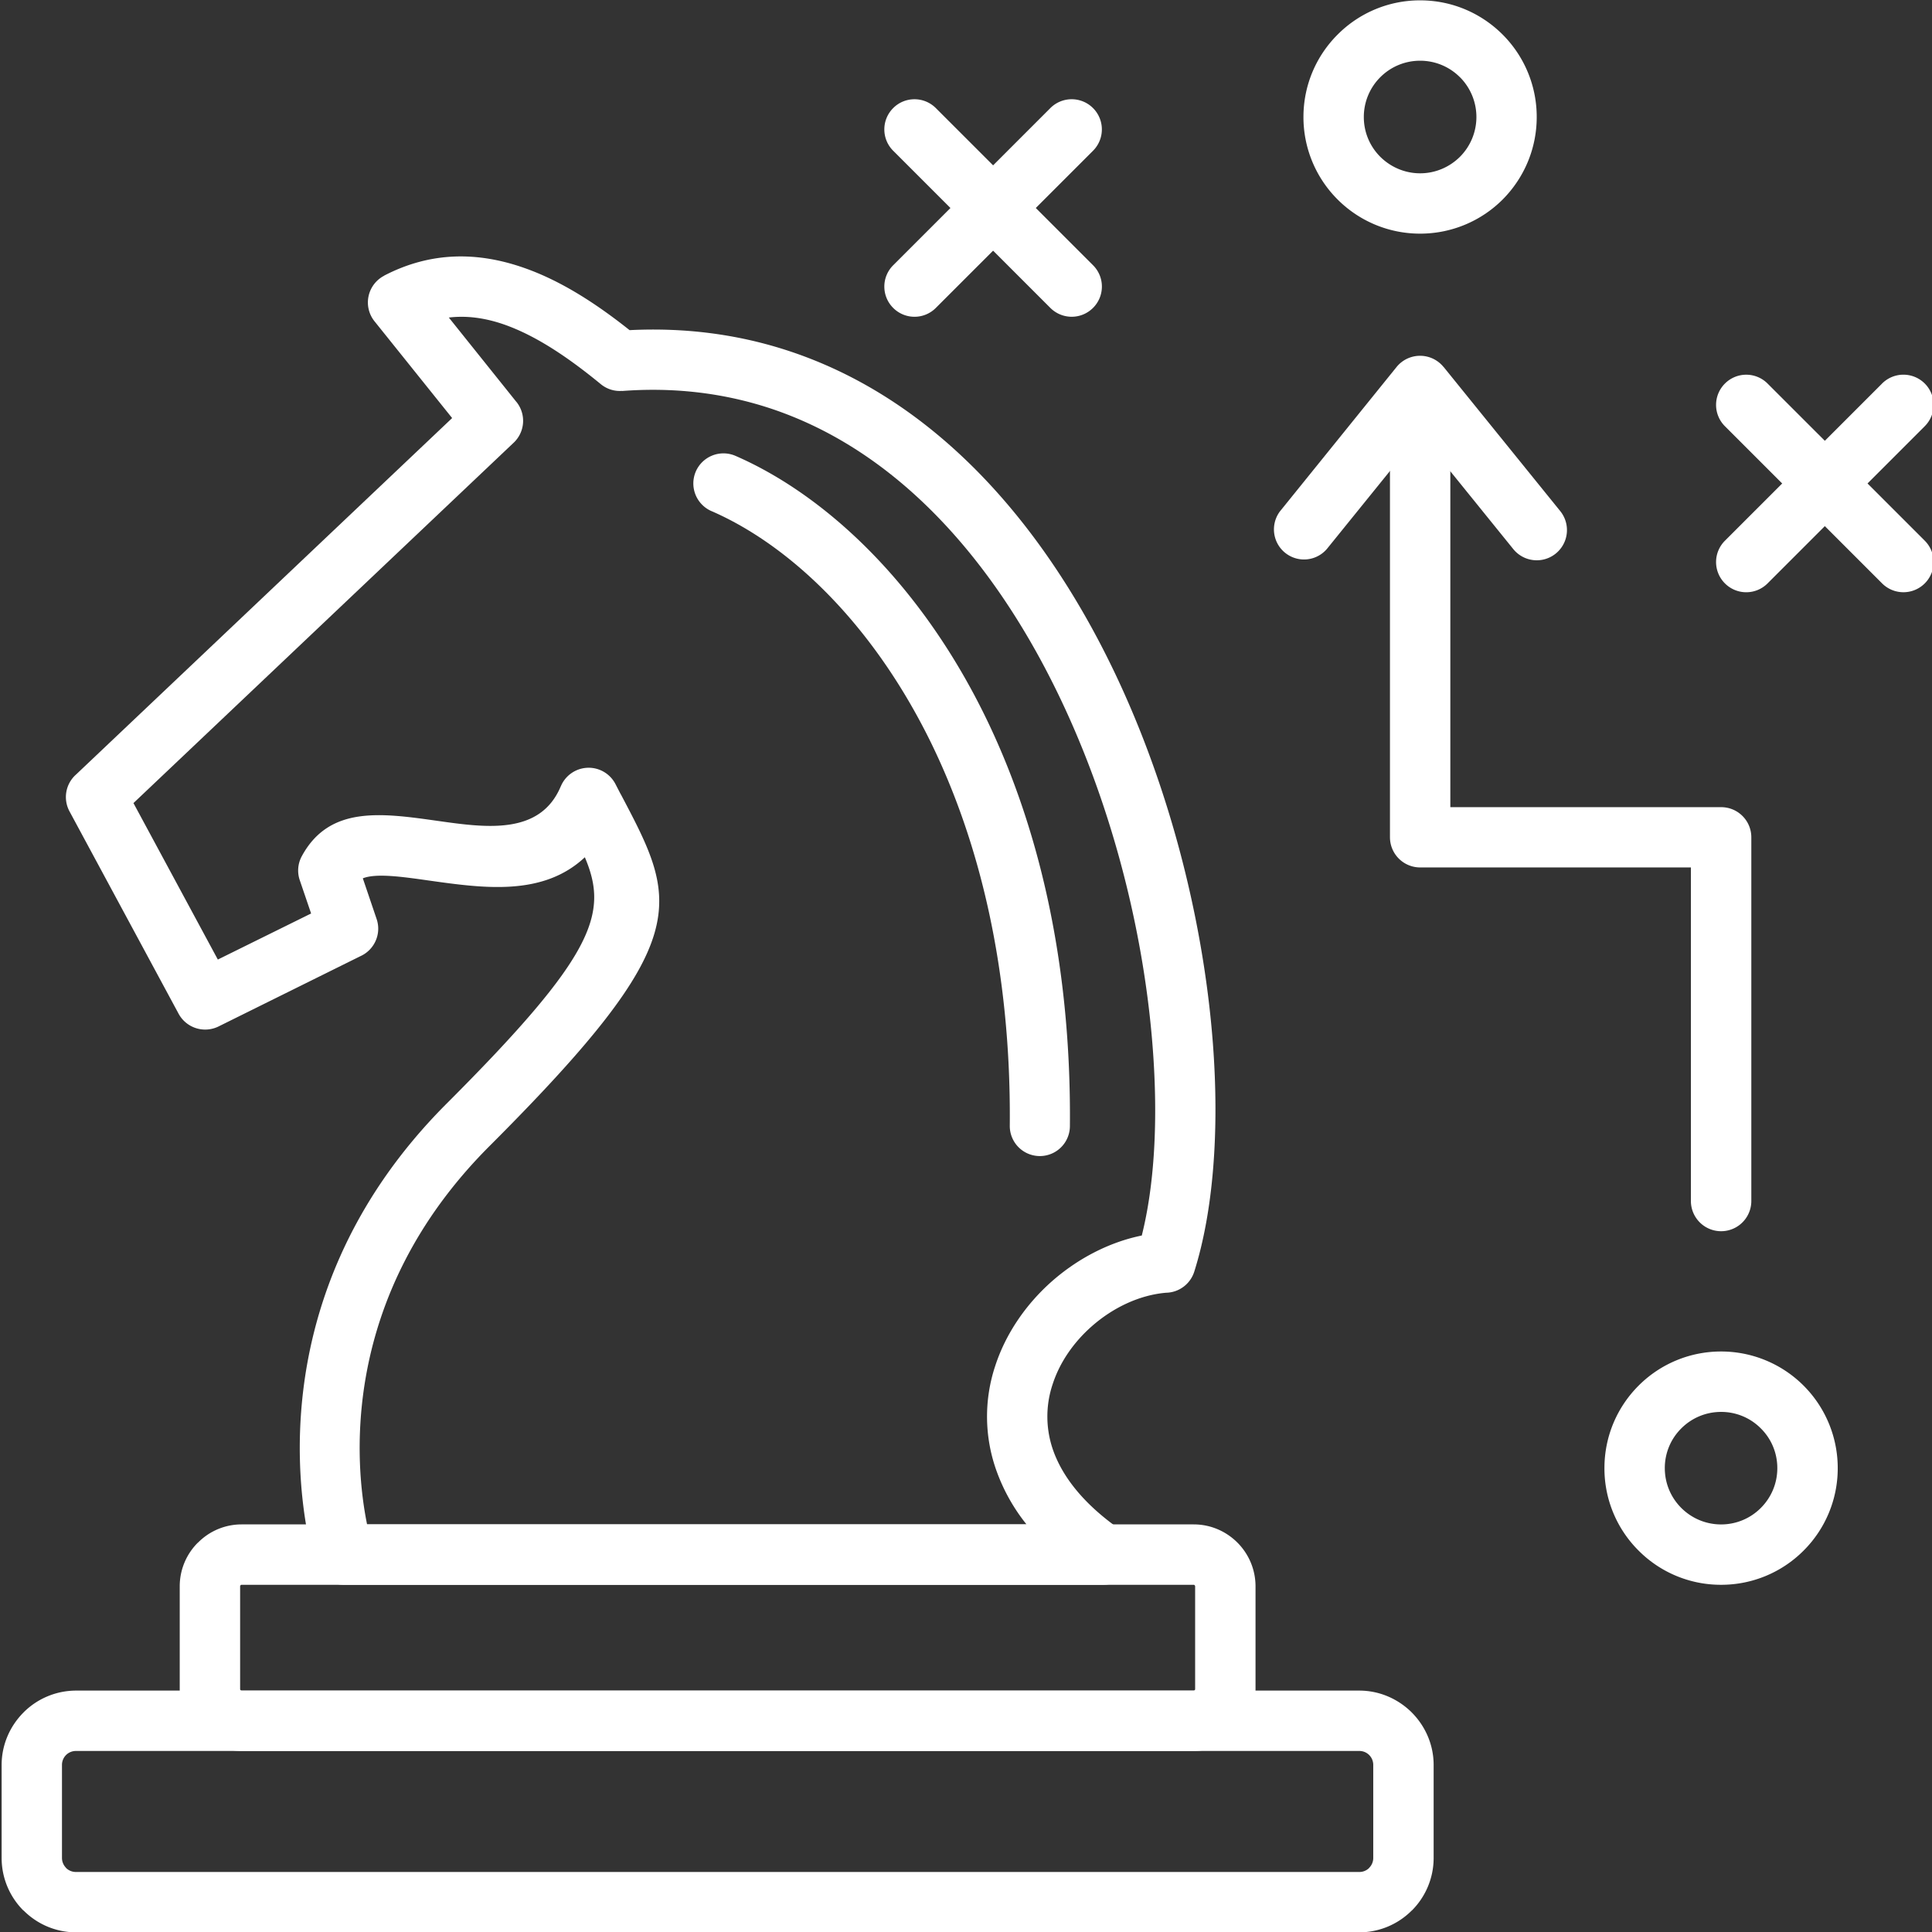
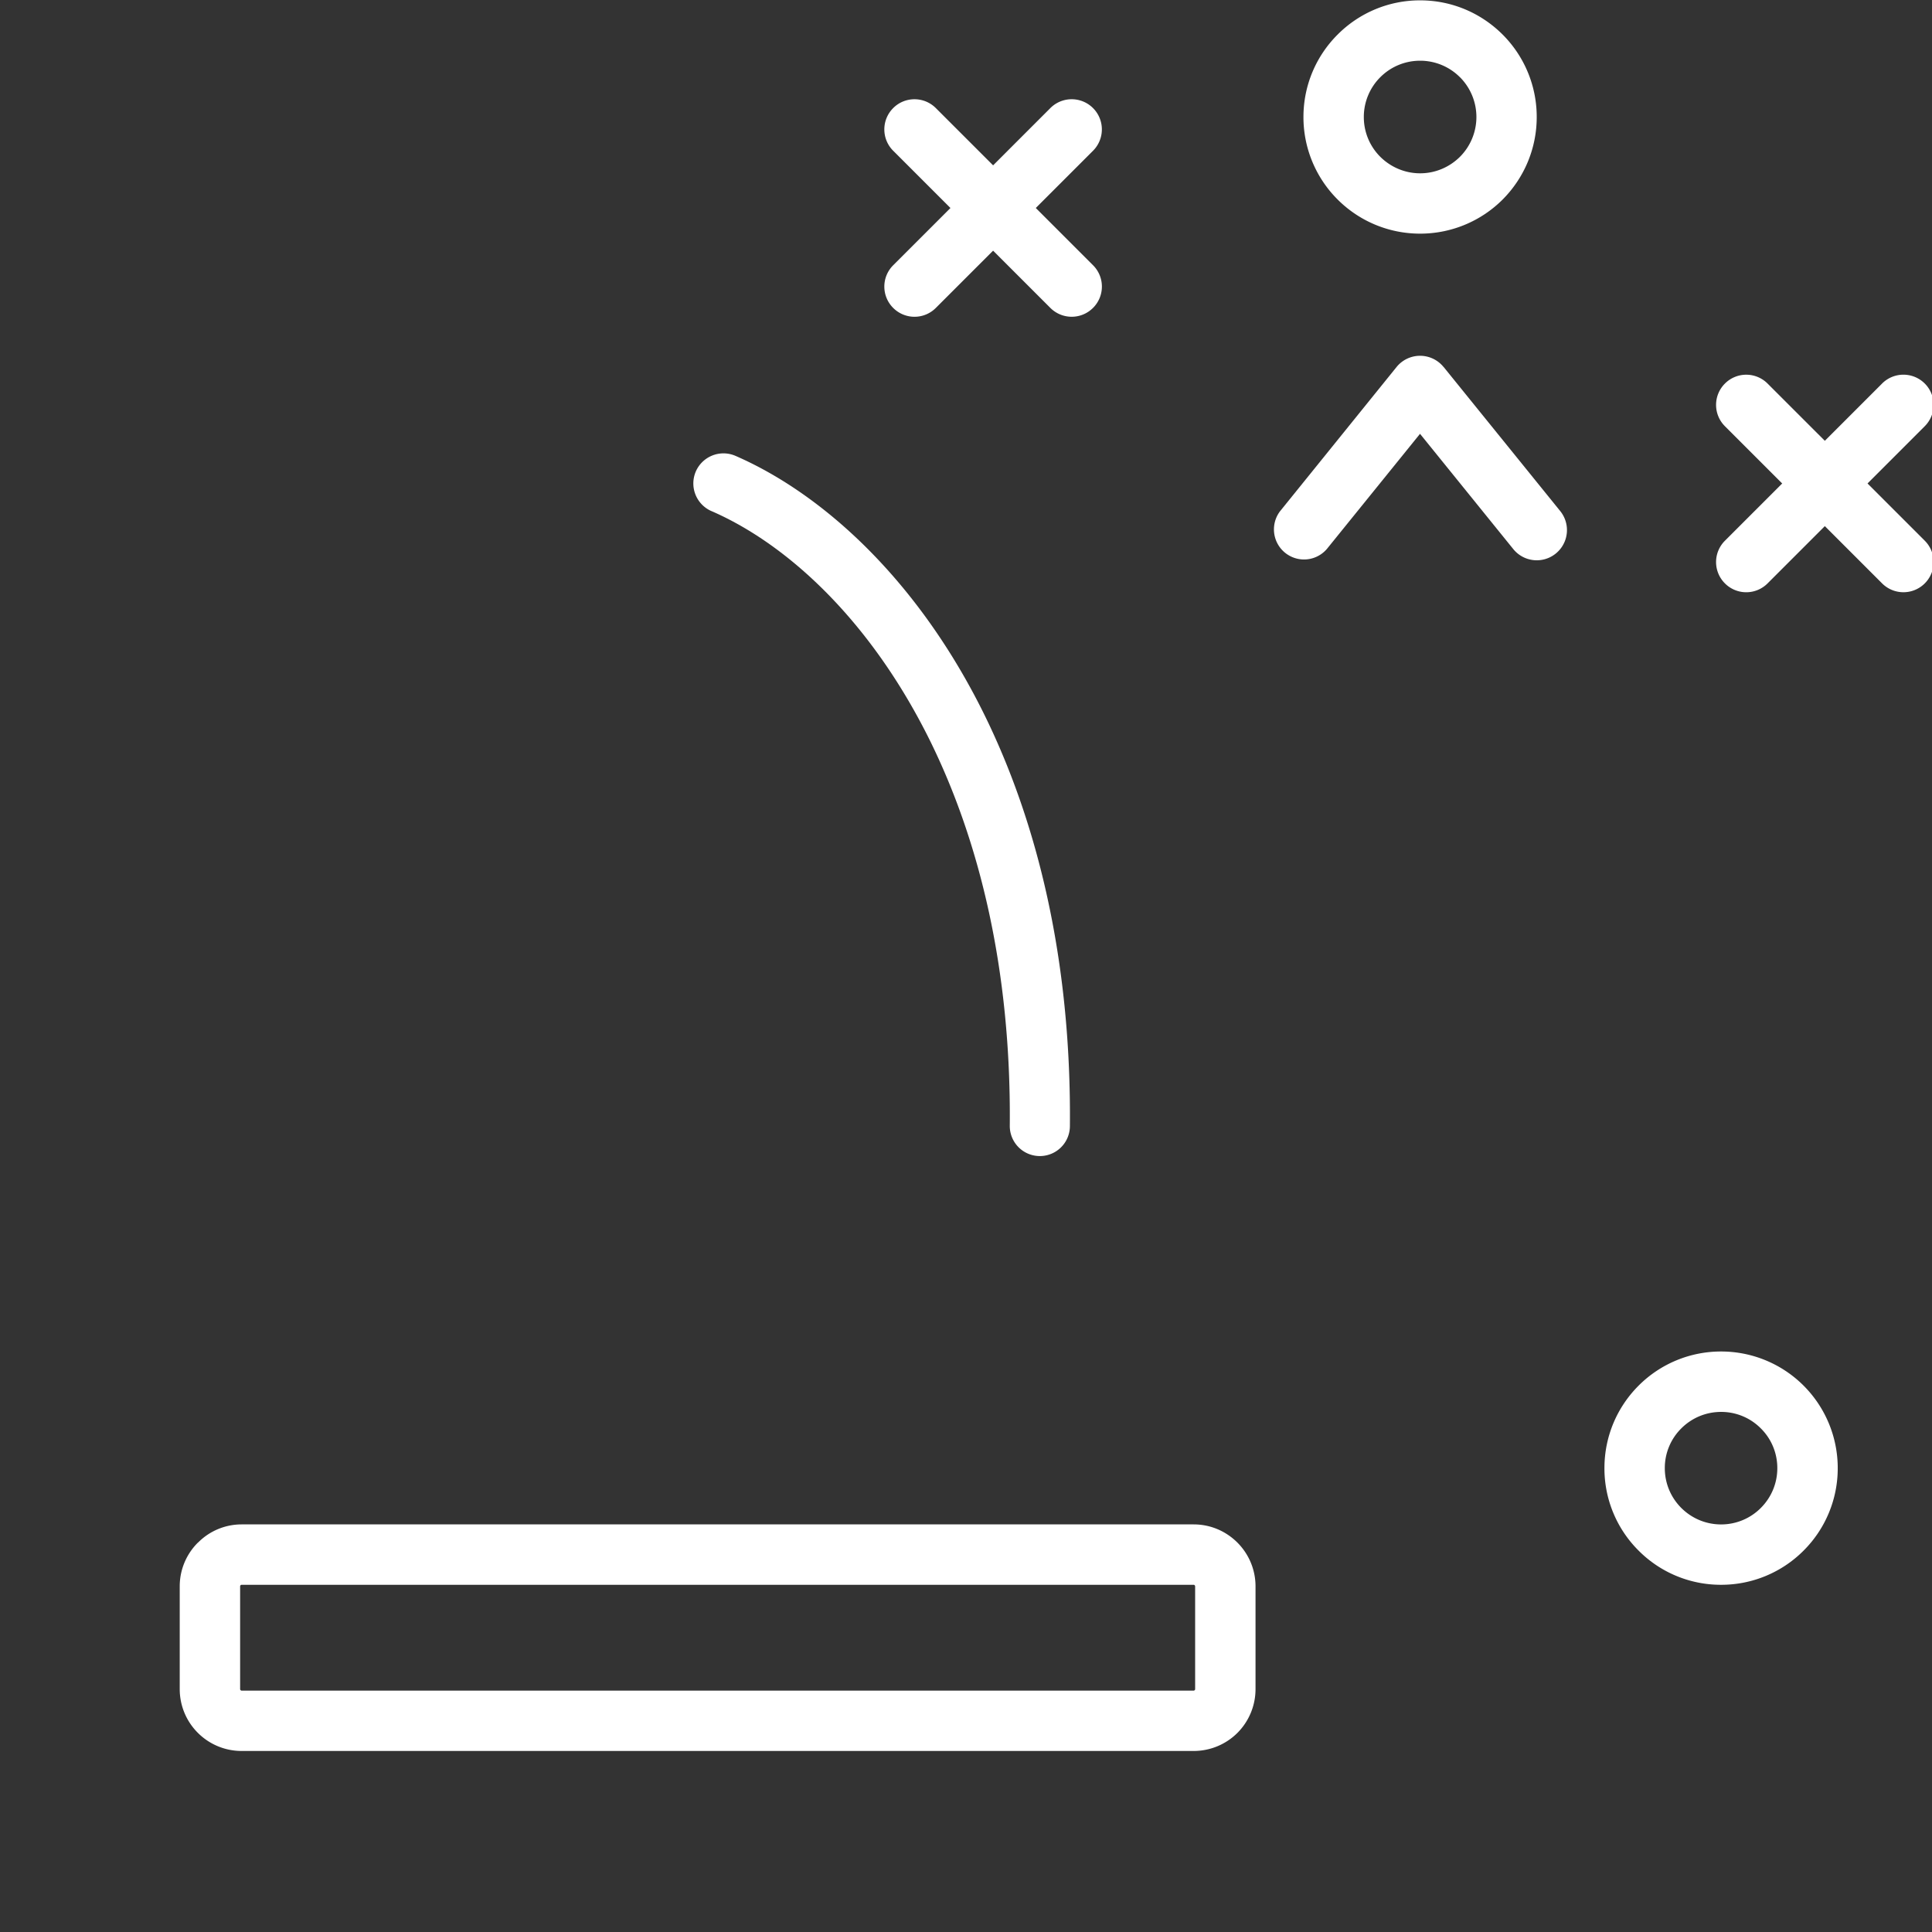
<svg xmlns="http://www.w3.org/2000/svg" width="77" height="77" fill="none">
  <rect width="100%" height="100%" fill="#333333" stroke="none" />
-   <path d="m14.46 35.004.55 1.622c.202.592-.087 1.233-.649 1.484l-5.656 2.802a1.204 1.204 0 0 1-1.587-.51L2.77 32.337a1.2 1.2 0 0 1 .263-1.47L18.02 16.662l-3.094-3.857a1.2 1.2 0 0 1 .383-1.815v-.004c1.891-.983 3.759-.94 5.543-.322 1.507.52 2.927 1.45 4.24 2.494 2.206-.11 4.256.166 6.151.766 5.436 1.72 9.537 6.048 12.369 11.283 2.775 5.133 4.335 11.161 4.73 16.408.262 3.5.007 6.685-.744 9.065-.16.505-.619.832-1.12.842-1.052.088-2.114.586-2.969 1.341-.71.627-1.268 1.42-1.553 2.297a4.047 4.047 0 0 0 .038 2.699c.385 1.04 1.22 2.106 2.666 3.113.546.38.68 1.127.303 1.675a1.207 1.207 0 0 1-.987.515H13.693a1.202 1.202 0 0 1-1.17-.922c-.272-.926-2.763-10.216 5.282-18.26 5.907-5.907 6.457-7.574 5.504-9.814-1.67 1.567-4.031 1.234-6.2.93-1.096-.156-2.118-.3-2.65-.09zm-2.061 1.402-.453-1.329a1.197 1.197 0 0 1 .084-.957c1.094-2.012 3.151-1.723 5.41-1.404 1.932.273 4.092.58 4.912-1.382v.004a1.202 1.202 0 0 1 2.172-.099l.2.387.035.061c2.267 4.305 3.014 5.729-5.254 13.994-6.028 6.032-5.349 12.751-4.875 15.074h26.282a7.403 7.403 0 0 1-1.172-2.068 6.398 6.398 0 0 1-.068-4.27c.425-1.291 1.234-2.45 2.247-3.346 1.033-.91 2.286-1.564 3.587-1.829.506-2.013.654-4.598.438-7.45-.369-4.95-1.838-10.625-4.446-15.45-2.555-4.727-6.204-8.614-10.98-10.125-1.746-.55-3.655-.79-5.725-.634v-.004c-.296.022-.599-.064-.85-.27-1.23-1.01-2.547-1.924-3.872-2.383-.718-.247-1.447-.358-2.183-.27l2.691 3.36.005.004a1.2 1.2 0 0 1-.107 1.62L5.319 32.007l3.363 6.236 3.717-1.836z" fill="#fff" />
  <path d="M9.627 60.755h37.948c.68 0 1.295.278 1.742.725.444.444.722 1.064.722 1.742v4.1a2.47 2.47 0 0 1-.722 1.743 2.467 2.467 0 0 1-1.742.72H9.627a2.462 2.462 0 0 1-1.739-.72 2.46 2.46 0 0 1-.725-1.742v-4.1c0-.68.278-1.299.725-1.743h.005a2.44 2.44 0 0 1 1.734-.725zm37.948 2.407H9.627a.09.09 0 0 0-.042.015l.005.005a.058.058 0 0 0-.02.04v4.1c0 .016.009.031.02.038.01.013.022.02.037.02h37.948c.015 0 .03-.008.038-.02.012-.007.019-.022.019-.037v-4.1a.057.057 0 0 0-.019-.041c-.007-.013-.022-.02-.038-.02z" fill="#fff" />
-   <path d="M3.025 74.608h51.152a.548.548 0 0 0 .39-.16v-.004a.553.553 0 0 0 .164-.395v-3.705a.557.557 0 0 0-.16-.395l-.004-.004a.55.55 0 0 0-.39-.16H3.024a.555.555 0 0 0-.39.16l-.004.004a.557.557 0 0 0-.16.395v3.705c0 .156.064.293.163.395v.004c.099.099.24.16.391.16zm51.152 2.406H3.025a2.95 2.95 0 0 1-2.087-.873l-.004.004a2.96 2.96 0 0 1-.869-2.095v-3.706c0-.812.334-1.552.87-2.091h.003v-.004a2.96 2.96 0 0 1 2.087-.87h51.152c.808 0 1.548.335 2.088.87l.003.004c.536.539.87 1.28.87 2.091v3.706a2.96 2.96 0 0 1-.87 2.095v-.004a2.955 2.955 0 0 1-2.09.873zM55.395 15.89a1.204 1.204 0 0 1 2.408 0v16.28h10.793a1.2 1.2 0 0 1 1.203 1.199v14.497a1.204 1.204 0 0 1-2.408 0V34.572H56.6a1.204 1.204 0 0 1-1.203-1.204V15.89z" fill="#fff" />
  <path d="M52.882 21.88a1.199 1.199 0 0 1-1.867-1.503l4.646-5.751a1.205 1.205 0 0 1 1.872 0v-.004l4.65 5.747a1.203 1.203 0 1 1-1.871 1.515l-3.717-4.594-3.713 4.59zM56.599.014c1.284 0 2.444.52 3.288 1.363a4.639 4.639 0 0 1 1.359 3.287c0 1.284-.52 2.445-1.359 3.289A4.647 4.647 0 0 1 56.6 9.312a4.639 4.639 0 0 1-3.288-1.36 4.637 4.637 0 0 1-1.363-3.288c0-1.283.52-2.448 1.363-3.287A4.627 4.627 0 0 1 56.6.014zm1.587 3.064A2.236 2.236 0 0 0 56.6 2.42c-.62 0-1.181.25-1.588.657a2.237 2.237 0 0 0-.657 1.586c0 .62.25 1.181.657 1.587.407.403.968.657 1.588.657.618 0 1.18-.254 1.586-.657a2.247 2.247 0 0 0 0-3.174zM68.596 53.864a4.645 4.645 0 0 1 4.647 4.647 4.63 4.63 0 0 1-1.36 3.288 4.63 4.63 0 0 1-3.287 1.363 4.62 4.62 0 0 1-3.29-1.363 4.62 4.62 0 0 1-1.361-3.287c0-1.284.519-2.445 1.362-3.288a4.637 4.637 0 0 1 3.289-1.36zm1.582 3.065a2.22 2.22 0 0 0-1.582-.657c-.623 0-1.181.25-1.588.657a2.219 2.219 0 0 0-.657 1.583c0 .622.25 1.18.657 1.587.407.406.965.657 1.588.657.617 0 1.18-.252 1.582-.657.407-.407.657-.965.657-1.587 0-.62-.25-1.181-.657-1.583zM75.01 15.286a1.202 1.202 0 1 1 1.702 1.7l-6.265 6.265a1.2 1.2 0 0 1-1.7 0 1.2 1.2 0 0 1 0-1.7l6.264-6.265z" fill="#fff" />
  <path d="M76.712 21.55a1.202 1.202 0 1 1-1.701 1.701l-6.264-6.264a1.2 1.2 0 0 1 0-1.7 1.2 1.2 0 0 1 1.7 0l6.265 6.263zM41.861 4.308a1.202 1.202 0 1 1 1.702 1.7l-6.265 6.264a1.2 1.2 0 0 1-1.7 0 1.2 1.2 0 0 1 0-1.7l6.264-6.264z" fill="#fff" />
  <path d="M43.563 10.571a1.2 1.2 0 0 1 0 1.7c-.471.471-1.23.471-1.702 0l-6.263-6.263a1.2 1.2 0 0 1 0-1.7c.467-.47 1.23-.47 1.7 0l6.265 6.263zM28.355 20.37a1.203 1.203 0 0 1-.623-1.58 1.203 1.203 0 0 1 1.58-.622c3.499 1.522 7.285 4.966 9.919 10.314 2.091 4.252 3.47 9.723 3.41 16.405a1.198 1.198 0 1 1-2.396-.02c.056-6.267-1.227-11.373-3.167-15.322-2.365-4.798-5.683-7.854-8.723-9.176z" fill="#fff" />
</svg>